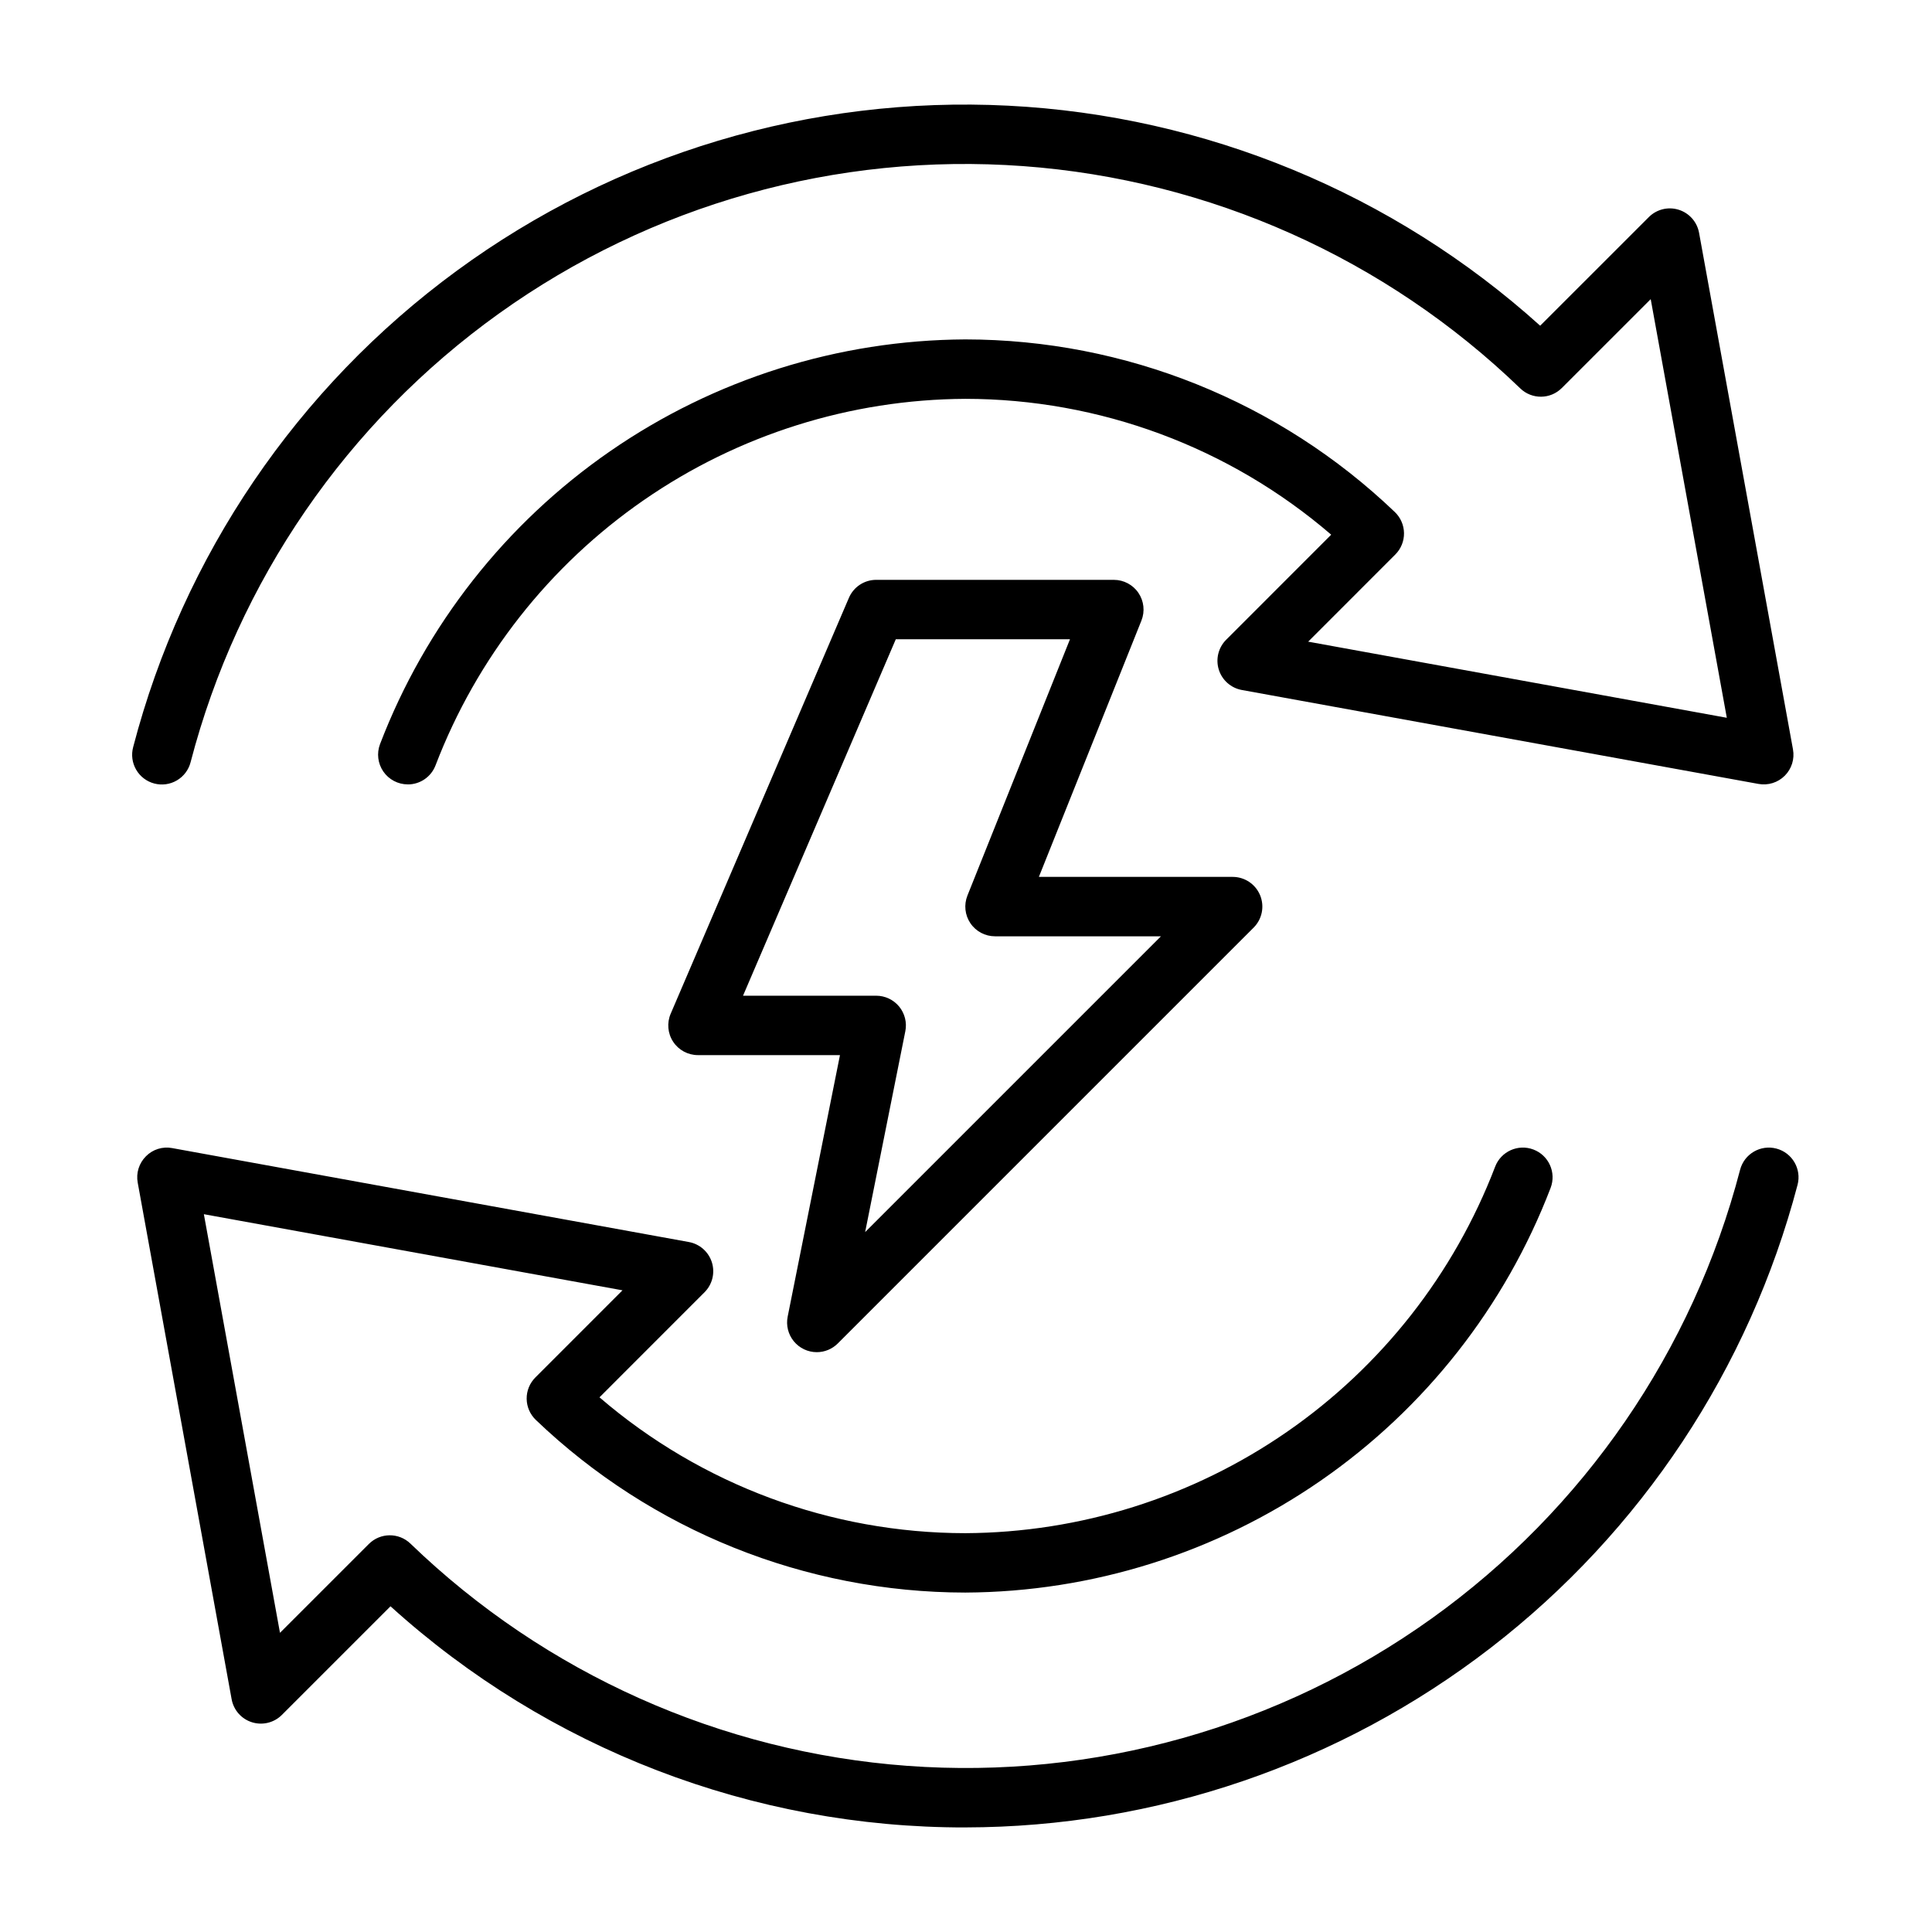
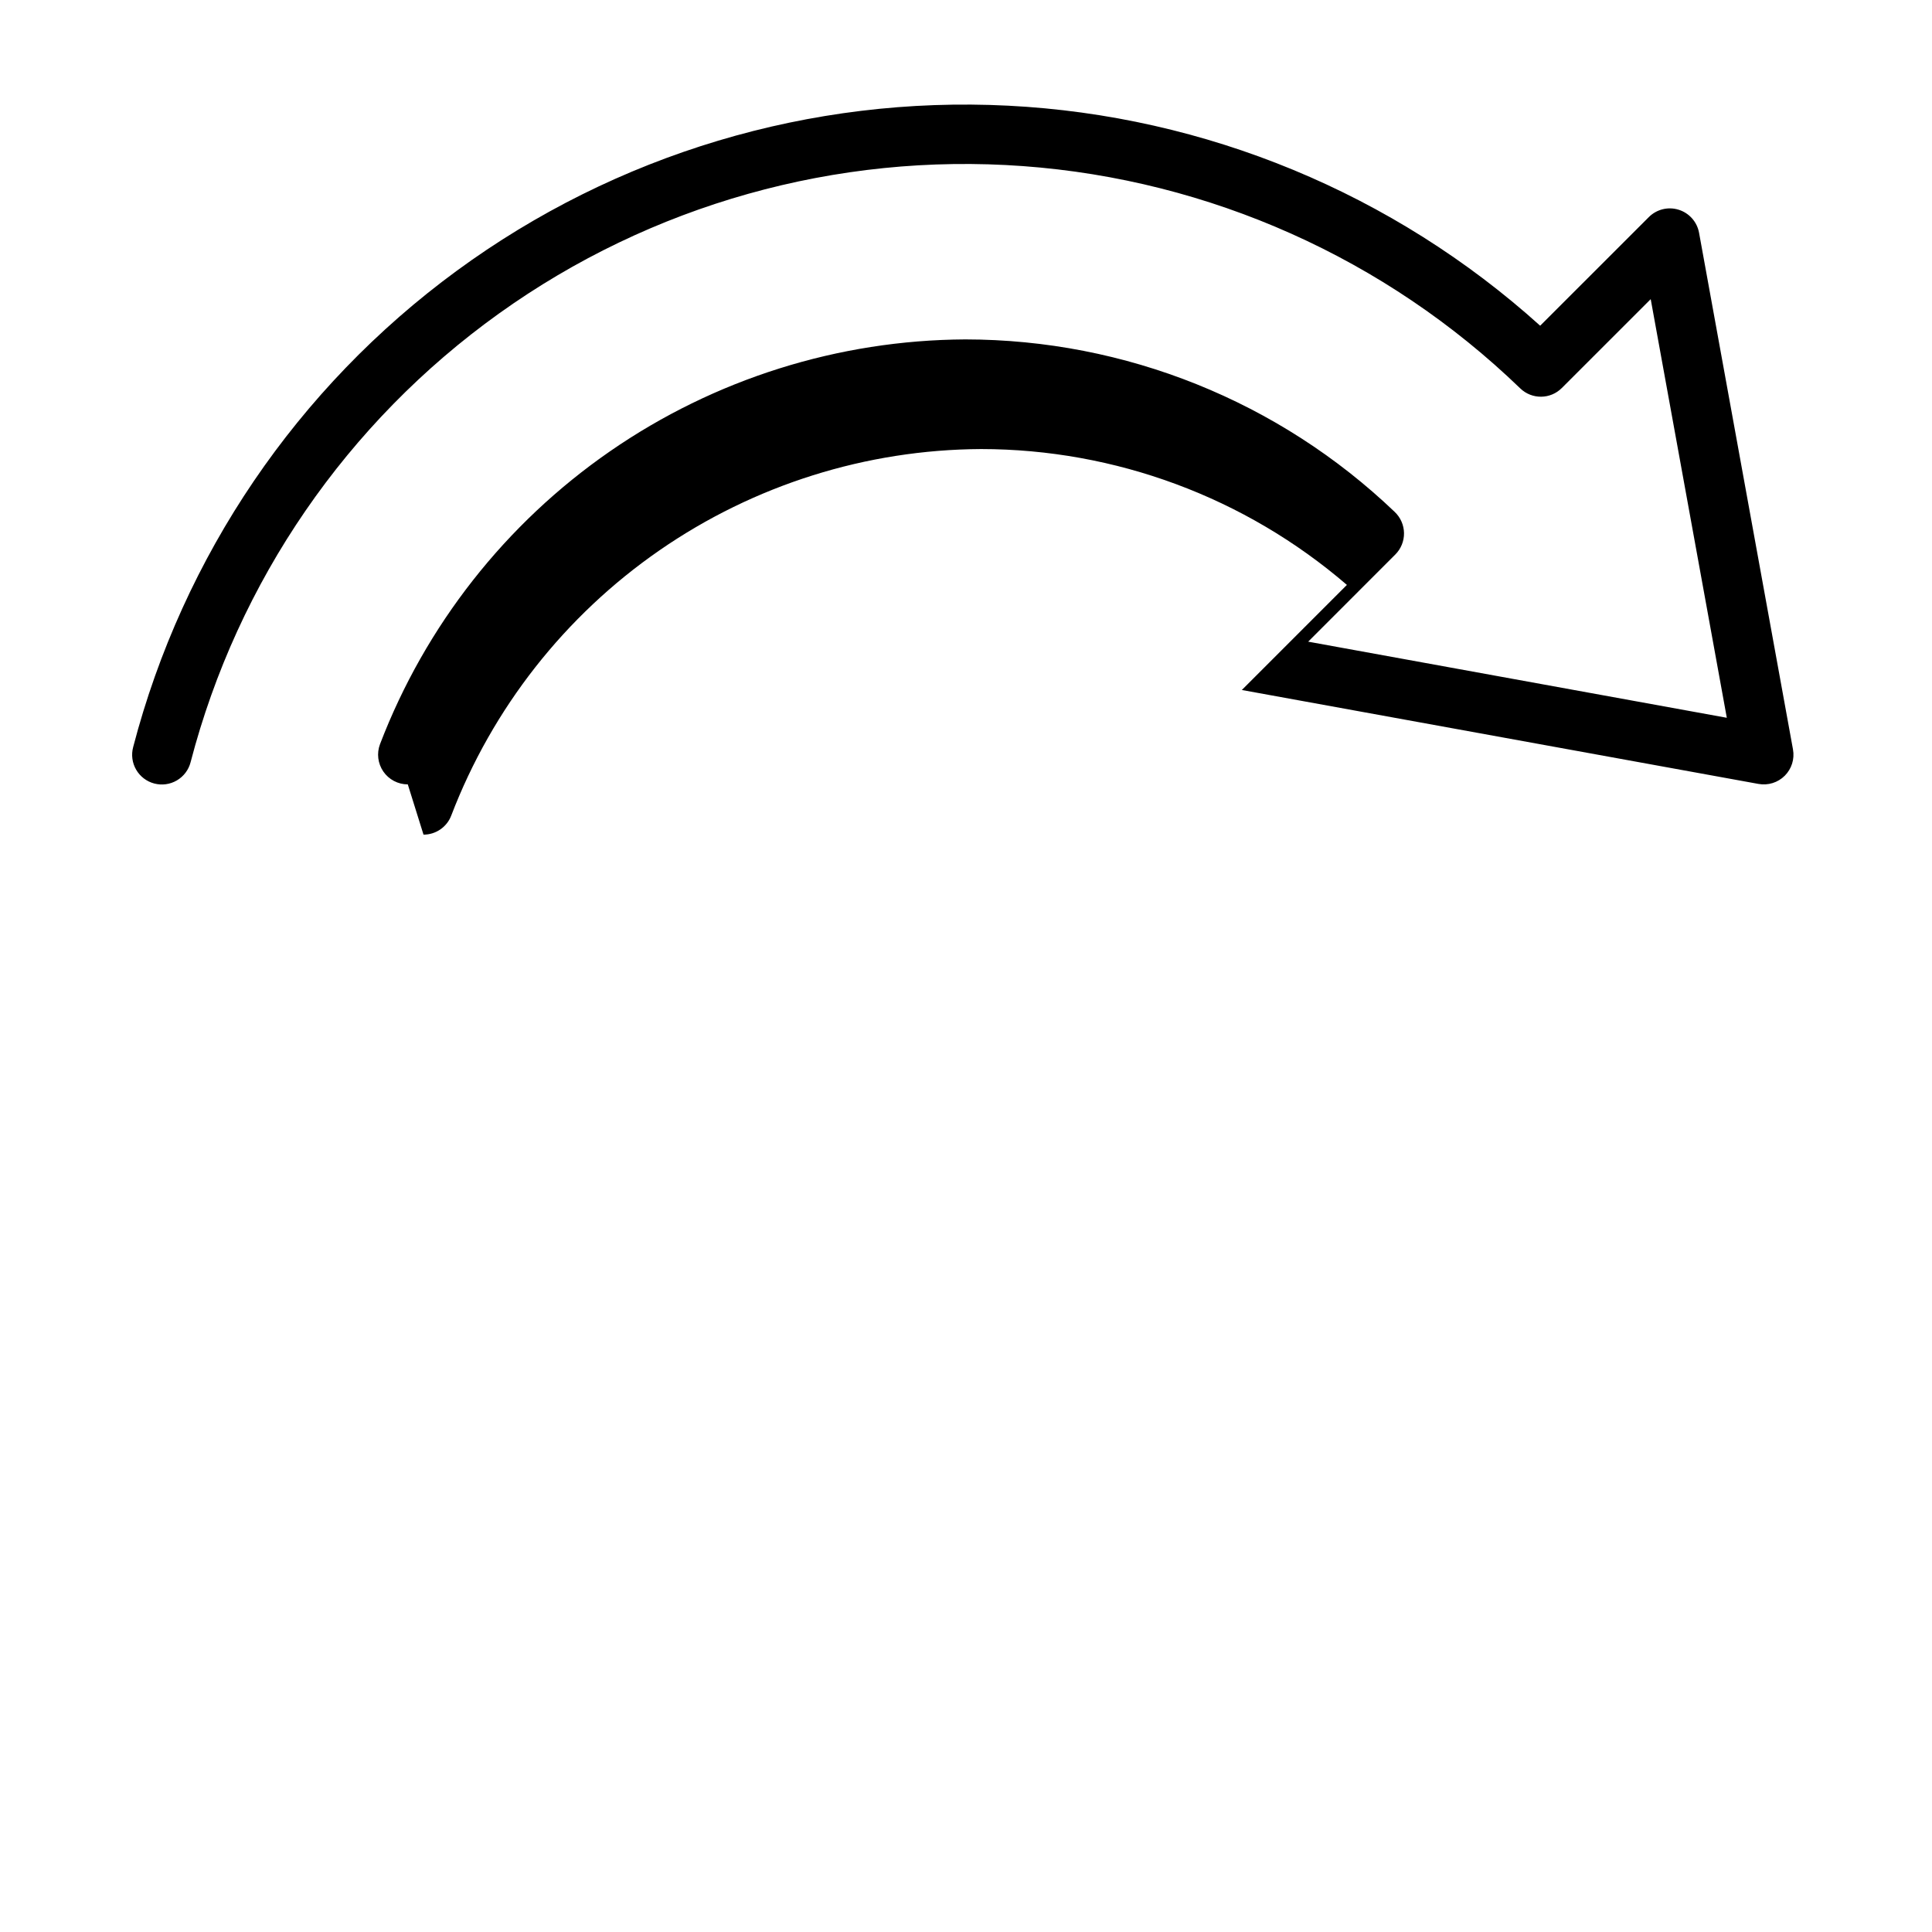
<svg xmlns="http://www.w3.org/2000/svg" fill="#000000" width="800px" height="800px" version="1.1" viewBox="144 144 512 512">
  <g>
-     <path d="m252.07 351.87c-2.59 0-5.012-1.273-6.481-3.402-1.469-2.133-1.797-4.848-0.879-7.269 12.039-31.422 33.289-58.477 60.969-77.617 27.68-19.137 60.492-29.469 94.145-29.637 42.402 0.039 83.164 16.418 113.8 45.73 1.539 1.465 2.426 3.484 2.453 5.609 0.027 2.125-0.805 4.168-2.309 5.668l-23.086 23.094 110.94 20.172-20.168-110.94-23.547 23.539c-3.031 3.047-7.945 3.09-11.031 0.102-35.672-34.434-82.285-55.273-131.73-58.898-49.449-3.621-98.602 10.199-138.91 39.062-40.309 28.863-69.23 70.941-81.73 118.92-0.523 2.027-1.836 3.758-3.641 4.816-1.805 1.059-3.961 1.352-5.984 0.816-2.023-0.531-3.75-1.848-4.801-3.66-1.051-1.809-1.336-3.961-0.793-5.984 13.211-50.676 43.484-95.25 85.723-126.21 42.234-30.965 93.852-46.426 146.16-43.777 52.301 2.648 102.09 23.242 140.99 58.312l28.797-28.789c2.07-2.07 5.117-2.82 7.91-1.945 2.793 0.871 4.875 3.223 5.398 6.102l24.891 136.91v0.004c0.465 2.539-0.348 5.144-2.176 6.973-1.824 1.824-4.434 2.637-6.973 2.172l-136.91-24.891c-2.879-0.523-5.231-2.602-6.106-5.394-0.871-2.793-0.121-5.844 1.945-7.914l27.844-27.852v0.004c-26.973-23.207-61.371-35.98-96.953-36.004-30.461 0.156-60.164 9.512-85.219 26.84-25.055 17.328-44.285 41.824-55.18 70.27-1.16 3.059-4.09 5.078-7.356 5.074z" />
-     <path d="m399.82 628.29c-56.297 0.082-110.61-20.809-152.33-58.605l-28.797 28.793c-2.07 2.066-5.117 2.816-7.914 1.941-2.793-0.871-4.871-3.223-5.394-6.102l-24.891-136.91c-0.469-2.543 0.348-5.148 2.176-6.973 1.812-1.844 4.43-2.66 6.973-2.176l136.91 24.891c2.879 0.523 5.231 2.602 6.106 5.394 0.871 2.797 0.121 5.844-1.945 7.914l-27.844 27.852c26.973 23.207 61.371 35.977 96.953 36 30.461-0.156 60.164-9.512 85.219-26.84 25.051-17.328 44.285-41.82 55.18-70.27 1.543-4.062 6.09-6.106 10.152-4.559 4.066 1.543 6.106 6.09 4.559 10.156-12.035 31.422-33.285 58.477-60.965 77.617-27.68 19.137-60.492 29.469-94.145 29.637-42.406-0.039-83.164-16.418-113.8-45.73-1.539-1.465-2.426-3.484-2.453-5.609s0.805-4.168 2.309-5.668l23.086-23.094-110.94-20.172 20.172 110.94 23.547-23.539c3.031-3.035 7.941-3.082 11.031-0.098 35.672 34.43 82.285 55.27 131.73 58.895s98.598-10.199 138.91-39.062c40.312-28.863 69.23-70.941 81.73-118.92 1.109-4.203 5.414-6.711 9.617-5.606 4.203 1.109 6.715 5.414 5.606 9.617-12.82 48.738-41.402 91.871-81.293 122.67-39.891 30.801-88.848 47.539-139.25 47.613z" />
-     <path d="m360.46 502.34c-2.359 0-4.594-1.059-6.09-2.883s-2.094-4.223-1.629-6.535l13.859-69.305h-37.629c-2.648 0.004-5.117-1.324-6.574-3.535-1.457-2.207-1.703-5.004-0.66-7.434l47.23-110.21c1.238-2.898 4.086-4.777 7.234-4.773h62.977c2.613 0 5.055 1.293 6.519 3.457 1.465 2.16 1.762 4.91 0.793 7.336l-27.176 67.926h51.352c3.184 0 6.055 1.918 7.273 4.859 1.215 2.941 0.543 6.328-1.707 8.578l-110.21 110.21c-1.477 1.477-3.481 2.309-5.566 2.309zm-19.551-94.465h35.293c2.359 0 4.594 1.059 6.09 2.883 1.492 1.824 2.094 4.223 1.629 6.535l-10.648 53.223 78.391-78.387h-43.973c-2.613 0-5.055-1.293-6.519-3.457-1.465-2.16-1.762-4.91-0.793-7.336l27.176-67.926h-46.16z" />
+     <path d="m252.07 351.87c-2.59 0-5.012-1.273-6.481-3.402-1.469-2.133-1.797-4.848-0.879-7.269 12.039-31.422 33.289-58.477 60.969-77.617 27.68-19.137 60.492-29.469 94.145-29.637 42.402 0.039 83.164 16.418 113.8 45.73 1.539 1.465 2.426 3.484 2.453 5.609 0.027 2.125-0.805 4.168-2.309 5.668l-23.086 23.094 110.94 20.172-20.168-110.94-23.547 23.539c-3.031 3.047-7.945 3.09-11.031 0.102-35.672-34.434-82.285-55.273-131.73-58.898-49.449-3.621-98.602 10.199-138.91 39.062-40.309 28.863-69.23 70.941-81.73 118.92-0.523 2.027-1.836 3.758-3.641 4.816-1.805 1.059-3.961 1.352-5.984 0.816-2.023-0.531-3.75-1.848-4.801-3.66-1.051-1.809-1.336-3.961-0.793-5.984 13.211-50.676 43.484-95.25 85.723-126.21 42.234-30.965 93.852-46.426 146.16-43.777 52.301 2.648 102.09 23.242 140.99 58.312l28.797-28.789c2.07-2.07 5.117-2.82 7.91-1.945 2.793 0.871 4.875 3.223 5.398 6.102l24.891 136.91v0.004c0.465 2.539-0.348 5.144-2.176 6.973-1.824 1.824-4.434 2.637-6.973 2.172l-136.91-24.891l27.844-27.852v0.004c-26.973-23.207-61.371-35.98-96.953-36.004-30.461 0.156-60.164 9.512-85.219 26.84-25.055 17.328-44.285 41.824-55.18 70.27-1.16 3.059-4.09 5.078-7.356 5.074z" />
  </g>
</svg>